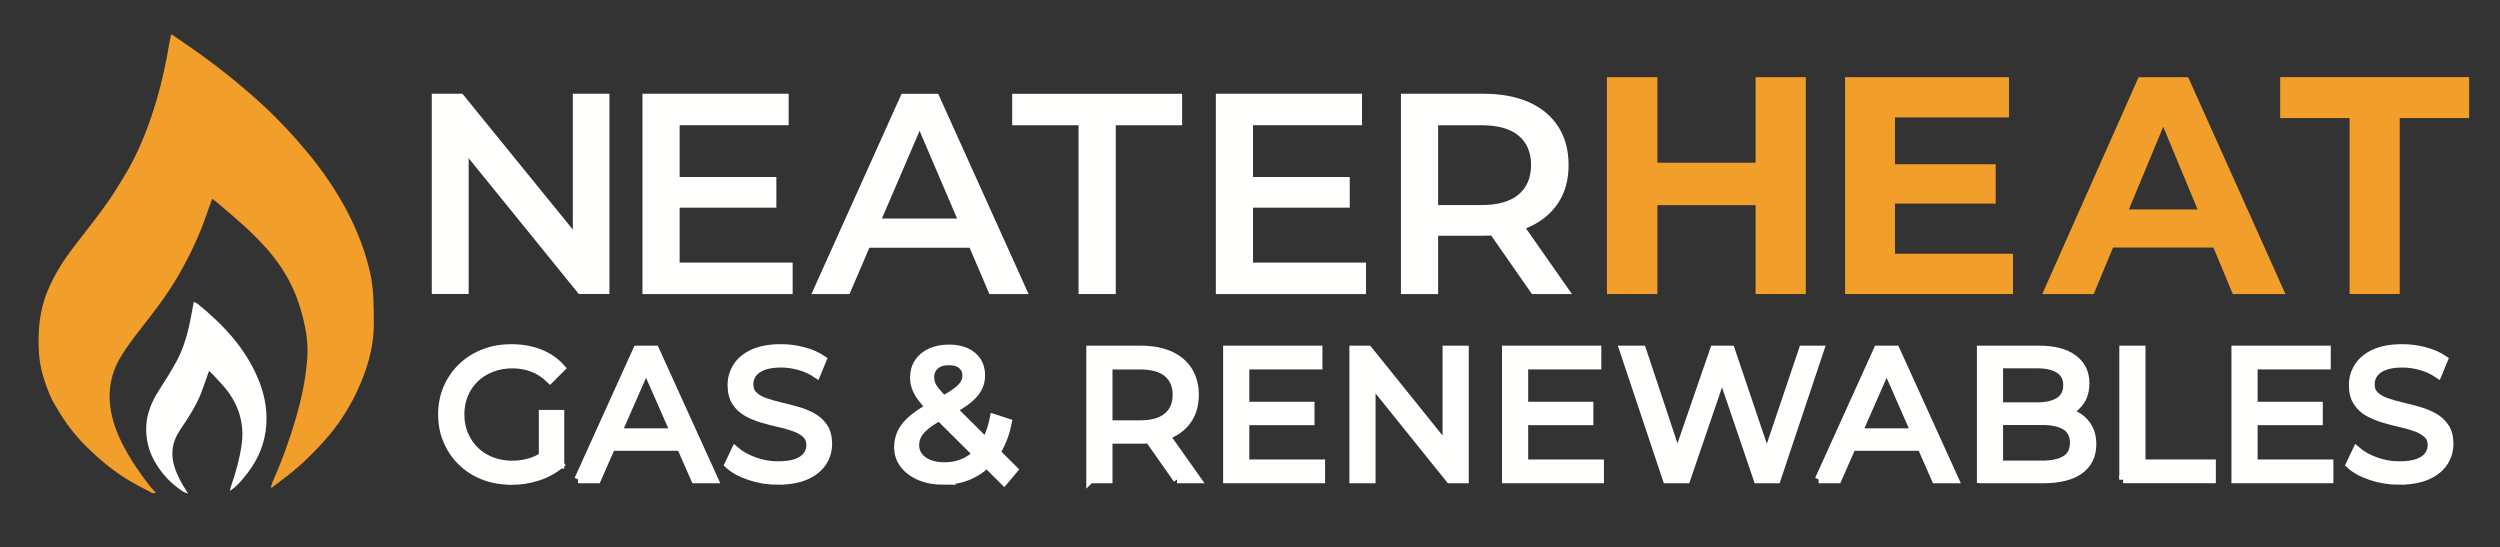
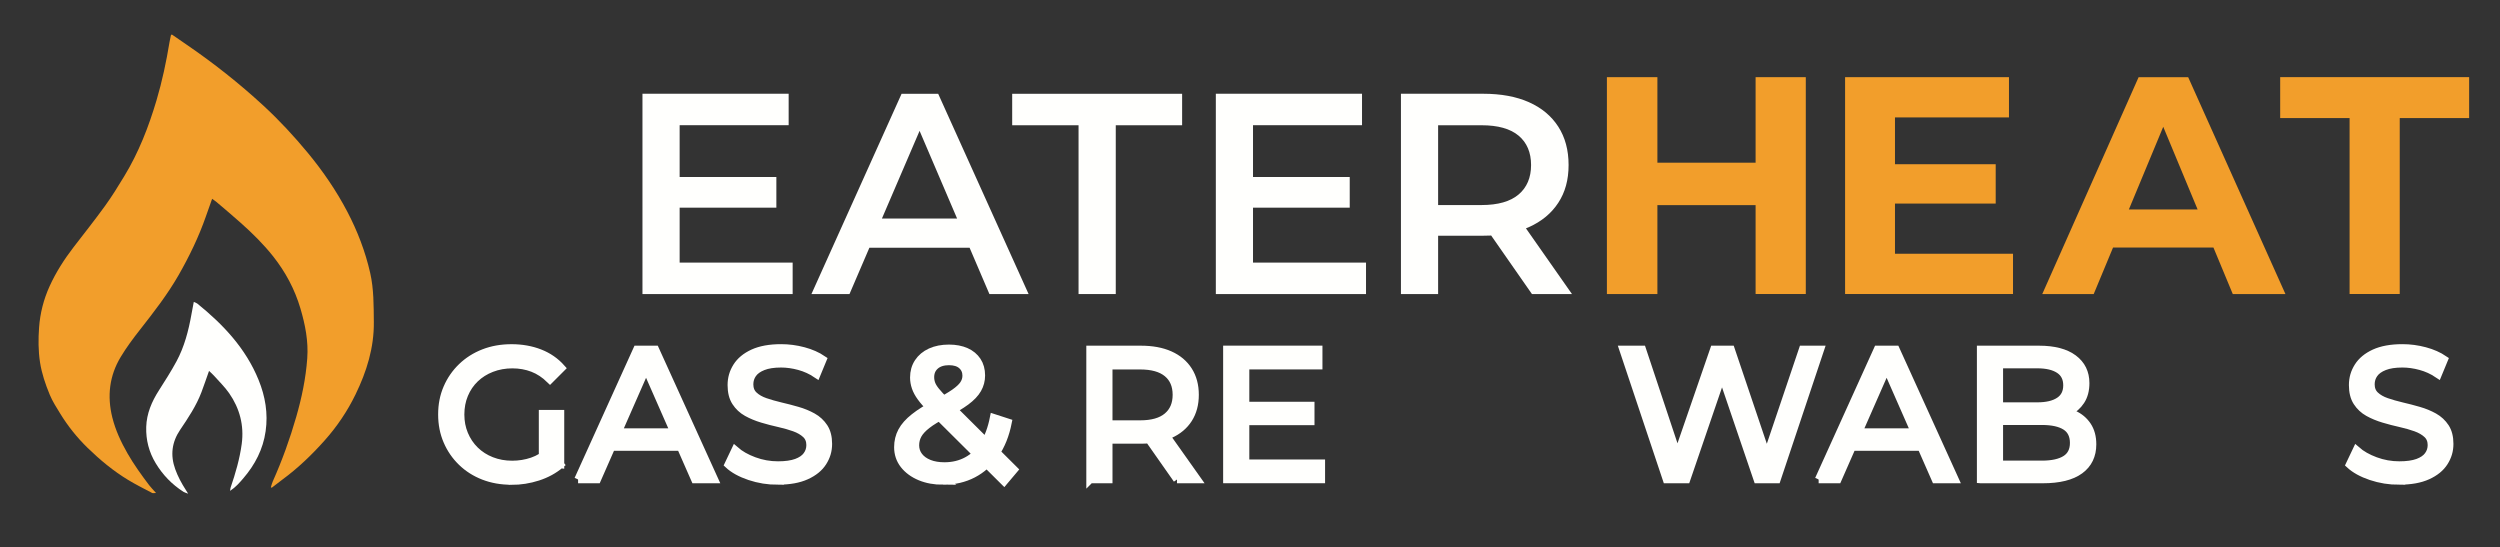
<svg xmlns="http://www.w3.org/2000/svg" id="Layer_1" data-name="Layer 1" viewBox="0 0 657.04 143.88">
  <rect x="0" y="0" width="657.04" height="143.88" fill="#333333" stroke="none" />
  <defs>
    <style>
      .cls-1, .cls-2 {
        fill: #fffffd;
      }

      .cls-3 {
        fill: #f29e2b;
      }

      .cls-2 {
        stroke: #fffffd;
        stroke-miterlimit: 10;
        stroke-width: 2px;
      }
    </style>
  </defs>
  <g>
    <g>
      <path class="cls-3" d="M71.19,128.04c.16-.51.28-1.03.5-1.52,2.46-5.5,4.5-11.16,6.16-16.94,1.45-5.03,2.52-10.13,2.9-15.39.33-4.53-.53-8.82-1.79-13.11-1.49-5.05-3.92-9.59-7.17-13.7-2.54-3.21-5.45-6.07-8.5-8.79-2.08-1.85-4.2-3.64-6.32-5.44-.34-.29-.73-.54-1.22-.9-.58,1.64-1.13,3.15-1.65,4.66-1.87,5.36-4.33,10.44-7.14,15.36-2.93,5.12-6.54,9.76-10.17,14.39-1.8,2.29-3.55,4.64-5.05,7.13-3,4.96-3.62,10.33-2.22,15.94.84,3.35,2.27,6.43,3.99,9.43,1.69,2.95,3.66,5.67,5.7,8.37.49.65,1.08,1.22,1.8,2.04-.54,0-.83.09-1.03-.01-2.12-1.12-4.27-2.19-6.32-3.43-3.89-2.36-7.39-5.26-10.64-8.43-2.76-2.68-5.17-5.7-7.19-8.99-1-1.62-2.04-3.24-2.76-4.98-1.13-2.73-2.09-5.54-2.55-8.49-.47-3.05-.47-6.13-.25-9.17.27-3.75,1.2-7.4,2.77-10.85,1.67-3.68,3.85-7.07,6.31-10.27,2.77-3.6,5.6-7.16,8.26-10.84,1.82-2.51,3.45-5.17,5.06-7.82,3.78-6.22,6.4-12.96,8.46-19.91,1.49-5.02,2.57-10.14,3.42-15.31.1-.59.23-1.18.36-1.77.02-.07.12-.13.24-.24,1.26.87,2.53,1.75,3.81,2.62,7.13,4.87,13.89,10.21,20.24,16.06,4.2,3.87,8.07,8.05,11.71,12.45,3.97,4.81,7.48,9.93,10.37,15.45,2.67,5.11,4.73,10.45,6.01,16.09.97,4.26.91,8.56.96,12.87.08,6.79-1.89,13.07-4.82,19.09-2.14,4.4-4.87,8.44-8.12,12.08-3.36,3.77-7.01,7.28-11.1,10.28-.95.7-1.87,1.43-2.81,2.15-.07-.05-.14-.11-.21-.16Z" />
      <path class="cls-1" d="M54.94,97.48c-.71,2-1.32,3.8-1.99,5.58-1.36,3.59-3.48,6.76-5.61,9.91-2.19,3.24-2.61,6.66-1.29,10.33.7,1.94,1.66,3.72,2.77,5.44.15.23.29.46.63,1.01-.61-.24-.94-.31-1.21-.48-3.03-1.93-5.45-4.44-7.31-7.51-1.78-2.94-2.6-6.13-2.5-9.55.11-3.54,1.45-6.66,3.33-9.6,1.59-2.5,3.2-5,4.61-7.61,2.09-3.87,3.18-8.09,3.95-12.41.18-1.04.39-2.08.61-3.25.38.18.69.26.92.44,6.83,5.52,12.74,11.78,16.11,20.07,1.77,4.34,2.52,8.82,1.85,13.49-.67,4.74-2.79,8.8-5.88,12.39-.99,1.15-1.98,2.31-3.46,3.28.07-.43.08-.68.15-.9,1.28-3.73,2.38-7.51,2.91-11.44.65-4.88-.53-9.33-3.3-13.32-1.16-1.67-2.65-3.1-4-4.62-.36-.41-.79-.76-1.29-1.25Z" />
    </g>
    <g>
-       <path class="cls-1" d="M113.48,77.28V24.64h8.05l33.01,40.6h-3.99V24.64h9.62v52.63h-8.05l-32.93-40.6h3.98v40.6h-9.7Z" />
      <path class="cls-1" d="M178.62,69.01h29.7v8.27h-39.47V24.64h38.42v8.27h-28.65v36.09ZM177.87,46.52h26.17v8.05h-26.17v-8.05Z" />
      <path class="cls-1" d="M213.26,77.28l23.69-52.63h9.62l23.76,52.63h-10.3l-20.3-47.45h3.91l-20.38,47.45h-10ZM224.16,65.1l2.71-7.67h28.35l2.63,7.67h-33.68Z" />
      <path class="cls-1" d="M283.46,77.28v-44.36h-17.44v-8.27h44.66v8.27h-17.44v44.36h-9.77Z" />
      <path class="cls-1" d="M329.31,69.01h29.7v8.27h-39.47V24.64h38.42v8.27h-28.65v36.09ZM328.56,46.52h26.17v8.05h-26.17v-8.05Z" />
      <path class="cls-1" d="M368.19,77.28V24.64h21.65c4.66,0,8.66.74,11.99,2.22,3.33,1.48,5.9,3.62,7.71,6.43,1.81,2.81,2.71,6.17,2.71,10.08s-.9,7.17-2.71,9.93c-1.8,2.76-4.37,4.89-7.71,6.39-3.33,1.5-7.33,2.26-11.99,2.26h-16.17l4.29-4.36v19.7h-9.77ZM377.96,58.63l-4.29-4.74h15.71c4.31,0,7.56-.93,9.74-2.78,2.18-1.85,3.27-4.44,3.27-7.74s-1.09-5.88-3.27-7.71c-2.18-1.83-5.43-2.74-9.74-2.74h-15.71l4.29-4.81v30.53ZM402.62,77.28l-13.31-19.1h10.45l13.38,19.1h-10.53Z" />
      <path class="cls-3" d="M435.59,77.28h-13.27V20.28h13.27v56.99ZM462.38,53.91h-27.84v-11.15h27.84v11.15ZM461.4,20.28h13.19v56.99h-13.19V20.28Z" />
      <path class="cls-3" d="M498.03,66.69h31.02v10.58h-44.13V20.28h43.07v10.58h-29.96v35.82ZM497.06,43.16h27.44v10.34h-27.44v-10.34Z" />
      <path class="cls-3" d="M536.74,77.28l25.32-56.99h13.03l25.56,56.99h-13.84l-20.92-50.32h5.29l-20.92,50.32h-13.52ZM549.53,65.06l3.34-10.01h29.47l3.42,10.01h-36.23Z" />
      <path class="cls-3" d="M617.51,77.28V31.03h-18.24v-10.75h49.66v10.75h-18.24v46.24h-13.19Z" />
    </g>
  </g>
  <g>
    <path class="cls-2" d="M134.36,126.4c-2.63,0-5.06-.43-7.27-1.29-2.21-.86-4.13-2.08-5.76-3.66-1.63-1.58-2.9-3.42-3.81-5.54-.91-2.11-1.37-4.44-1.37-6.98s.45-4.86,1.37-6.98c.91-2.11,2.19-3.96,3.83-5.54,1.64-1.58,3.57-2.8,5.78-3.66,2.21-.86,4.65-1.29,7.32-1.29s5.17.44,7.42,1.32,4.15,2.2,5.71,3.95l-3.03,3.03c-1.4-1.37-2.92-2.37-4.56-3-1.64-.63-3.42-.95-5.34-.95s-3.77.33-5.44.98c-1.68.65-3.12,1.56-4.34,2.73-1.22,1.17-2.16,2.56-2.83,4.17-.67,1.61-1,3.36-1,5.25s.33,3.59,1,5.2c.67,1.61,1.61,3.01,2.83,4.2,1.22,1.19,2.66,2.11,4.32,2.76,1.66.65,3.46.98,5.42.98,1.82,0,3.57-.28,5.25-.85,1.68-.57,3.23-1.52,4.66-2.85l2.78,3.71c-1.69,1.43-3.67,2.51-5.93,3.24-2.26.73-4.59,1.1-7,1.1ZM142.61,121.42v-12.69h4.68v13.32l-4.68-.63Z" />
    <path class="cls-2" d="M151.93,126.01l15.47-34.16h4.83l15.52,34.16h-5.12l-13.81-31.42h1.95l-13.81,31.42h-5.03ZM158.52,117.47l1.32-3.9h19.22l1.41,3.9h-21.96Z" />
    <path class="cls-2" d="M204.48,126.4c-2.6,0-5.09-.4-7.47-1.2-2.37-.8-4.25-1.83-5.61-3.1l1.81-3.81c1.3,1.14,2.96,2.08,4.98,2.83,2.02.75,4.11,1.12,6.29,1.12,1.98,0,3.59-.23,4.83-.68,1.24-.46,2.15-1.08,2.73-1.88.59-.8.88-1.7.88-2.71,0-1.17-.38-2.11-1.15-2.83-.76-.71-1.76-1.29-2.98-1.73-1.22-.44-2.56-.82-4.03-1.15-1.46-.32-2.94-.71-4.42-1.15-1.48-.44-2.83-1-4.05-1.68s-2.2-1.6-2.95-2.76c-.75-1.15-1.12-2.64-1.12-4.46s.46-3.37,1.39-4.86c.93-1.48,2.36-2.67,4.29-3.56,1.94-.89,4.4-1.34,7.39-1.34,1.98,0,3.95.26,5.9.78,1.95.52,3.64,1.27,5.07,2.24l-1.61,3.9c-1.46-.98-3.01-1.68-4.64-2.12-1.63-.44-3.2-.66-4.73-.66-1.92,0-3.5.24-4.73.73-1.24.49-2.14,1.14-2.71,1.95-.57.81-.85,1.72-.85,2.73,0,1.2.38,2.16,1.15,2.88.76.72,1.76,1.29,2.98,1.71,1.22.42,2.56.8,4.03,1.15,1.46.34,2.94.72,4.42,1.15,1.48.42,2.83.98,4.05,1.66,1.22.68,2.2,1.59,2.95,2.73.75,1.14,1.12,2.6,1.12,4.39s-.47,3.33-1.41,4.81c-.94,1.48-2.4,2.67-4.37,3.56-1.97.9-4.45,1.34-7.44,1.34Z" />
    <path class="cls-2" d="M247.95,126.4c-2.31,0-4.36-.37-6.15-1.12-1.79-.75-3.2-1.79-4.25-3.12-1.04-1.33-1.56-2.88-1.56-4.64,0-1.53.34-2.93,1.02-4.2s1.77-2.5,3.27-3.68c1.5-1.19,3.46-2.41,5.9-3.68,1.98-1.04,3.54-1.95,4.66-2.73,1.12-.78,1.92-1.52,2.39-2.22.47-.7.71-1.46.71-2.27,0-1.11-.39-2.01-1.17-2.71-.78-.7-1.9-1.05-3.37-1.05s-2.73.38-3.59,1.15c-.86.76-1.29,1.76-1.29,3,0,.62.11,1.21.32,1.78.21.57.6,1.2,1.17,1.9.57.7,1.39,1.59,2.46,2.66l18.05,17.96-2.63,3.12-19.18-19.08c-1.14-1.14-2.03-2.15-2.68-3.05-.65-.89-1.12-1.76-1.41-2.61-.29-.85-.44-1.71-.44-2.59,0-1.53.38-2.87,1.15-4.03.76-1.15,1.84-2.05,3.22-2.68,1.38-.63,3-.95,4.86-.95,1.72,0,3.22.29,4.49.85,1.27.57,2.25,1.38,2.95,2.44.7,1.06,1.05,2.33,1.05,3.83,0,1.3-.32,2.51-.95,3.61-.63,1.11-1.65,2.18-3.05,3.22-1.4,1.04-3.29,2.16-5.66,3.37-1.95,1.01-3.48,1.94-4.59,2.81-1.11.86-1.9,1.72-2.37,2.56-.47.85-.71,1.77-.71,2.78,0,1.07.32,2.03.95,2.85.63.83,1.53,1.47,2.68,1.93,1.15.46,2.5.68,4.03.68,2.18,0,4.15-.47,5.9-1.42,1.76-.94,3.23-2.36,4.42-4.24,1.19-1.89,2.06-4.23,2.61-7.03l3.76,1.22c-.65,3.29-1.77,6.07-3.34,8.34-1.58,2.28-3.52,4.02-5.83,5.22-2.31,1.2-4.91,1.81-7.81,1.81Z" />
    <path class="cls-2" d="M286.5,126.01v-34.16h13.32c2.99,0,5.55.47,7.66,1.42,2.11.94,3.74,2.31,4.88,4.1,1.14,1.79,1.71,3.92,1.71,6.39s-.57,4.59-1.71,6.37c-1.14,1.77-2.77,3.13-4.88,4.07-2.11.94-4.67,1.41-7.66,1.41h-10.64l2.2-2.24v12.64h-4.88ZM291.38,113.86l-2.2-2.39h10.49c3.12,0,5.49-.67,7.1-2.03,1.61-1.35,2.42-3.24,2.42-5.68s-.81-4.33-2.42-5.66c-1.61-1.33-3.98-2-7.1-2h-10.49l2.2-2.44v20.2ZM309.34,126.01l-8.69-12.39h5.22l8.78,12.39h-5.32Z" />
    <path class="cls-2" d="M327.34,121.76h19.91v4.24h-24.79v-34.16h24.1v4.25h-19.22v25.67ZM326.9,106.59h17.57v4.15h-17.57v-4.15Z" />
-     <path class="cls-2" d="M355.64,126.01v-34.16h4l22.59,28.06h-2.1v-28.06h4.88v34.16h-4l-22.59-28.06h2.1v28.06h-4.88Z" />
-     <path class="cls-2" d="M400.63,121.76h19.91v4.24h-24.79v-34.16h24.1v4.25h-19.22v25.67ZM400.19,106.59h17.57v4.15h-17.57v-4.15Z" />
    <path class="cls-2" d="M438,126.01l-11.42-34.16h5.03l10.49,31.52h-2.54l10.88-31.52h4.49l10.64,31.52h-2.44l10.64-31.52h4.64l-11.42,34.16h-5.12l-9.95-29.23h1.32l-10,29.23h-5.22Z" />
    <path class="cls-2" d="M477.97,126.01l15.47-34.16h4.83l15.52,34.16h-5.12l-13.81-31.42h1.95l-13.81,31.42h-5.03ZM484.55,117.47l1.32-3.9h19.22l1.41,3.9h-21.96Z" />
    <path class="cls-2" d="M520.56,126.01v-34.16h15.32c3.94,0,6.96.79,9.08,2.37,2.11,1.58,3.17,3.73,3.17,6.47,0,1.85-.41,3.42-1.24,4.68-.83,1.27-1.94,2.24-3.34,2.93-1.4.68-2.91,1.02-4.54,1.02l.88-1.46c1.95,0,3.68.34,5.17,1.02,1.5.68,2.68,1.68,3.56,3,.88,1.32,1.32,2.95,1.32,4.9,0,2.93-1.1,5.2-3.29,6.81-2.2,1.61-5.46,2.42-9.78,2.42h-16.3ZM525.44,122.06h11.22c2.7,0,4.77-.46,6.2-1.37,1.43-.91,2.15-2.34,2.15-4.29s-.72-3.43-2.15-4.34-3.5-1.37-6.2-1.37h-11.66v-3.95h10.44c2.47,0,4.39-.45,5.76-1.37,1.37-.91,2.05-2.28,2.05-4.1s-.68-3.19-2.05-4.1c-1.37-.91-3.29-1.37-5.76-1.37h-10v26.25Z" />
-     <path class="cls-2" d="M557.99,126.01v-34.16h4.88v29.91h18.49v4.24h-23.37Z" />
-     <path class="cls-2" d="M592.34,121.76h19.91v4.24h-24.79v-34.16h24.1v4.25h-19.22v25.67ZM591.9,106.59h17.57v4.15h-17.57v-4.15Z" />
    <path class="cls-2" d="M630.59,126.4c-2.6,0-5.09-.4-7.47-1.2-2.37-.8-4.24-1.83-5.61-3.1l1.81-3.81c1.3,1.14,2.96,2.08,4.98,2.83,2.02.75,4.11,1.12,6.29,1.12,1.98,0,3.59-.23,4.83-.68,1.24-.46,2.15-1.08,2.73-1.88.59-.8.88-1.7.88-2.71,0-1.17-.38-2.11-1.15-2.83-.76-.71-1.76-1.29-2.98-1.73-1.22-.44-2.56-.82-4.03-1.15-1.46-.32-2.94-.71-4.42-1.15-1.48-.44-2.83-1-4.05-1.68s-2.2-1.6-2.95-2.76c-.75-1.15-1.12-2.64-1.12-4.46s.46-3.37,1.39-4.86c.93-1.48,2.36-2.67,4.29-3.56,1.94-.89,4.4-1.34,7.39-1.34,1.98,0,3.95.26,5.9.78,1.95.52,3.64,1.27,5.07,2.24l-1.61,3.9c-1.46-.98-3.01-1.68-4.64-2.12-1.63-.44-3.2-.66-4.73-.66-1.92,0-3.5.24-4.73.73-1.24.49-2.14,1.14-2.71,1.95-.57.81-.85,1.72-.85,2.73,0,1.2.38,2.16,1.15,2.88.76.72,1.76,1.29,2.98,1.71,1.22.42,2.56.8,4.03,1.15,1.46.34,2.94.72,4.42,1.15,1.48.42,2.83.98,4.05,1.66,1.22.68,2.2,1.59,2.95,2.73.75,1.14,1.12,2.6,1.12,4.39s-.47,3.33-1.41,4.81c-.94,1.48-2.4,2.67-4.37,3.56-1.97.9-4.45,1.34-7.44,1.34Z" />
  </g>
</svg>